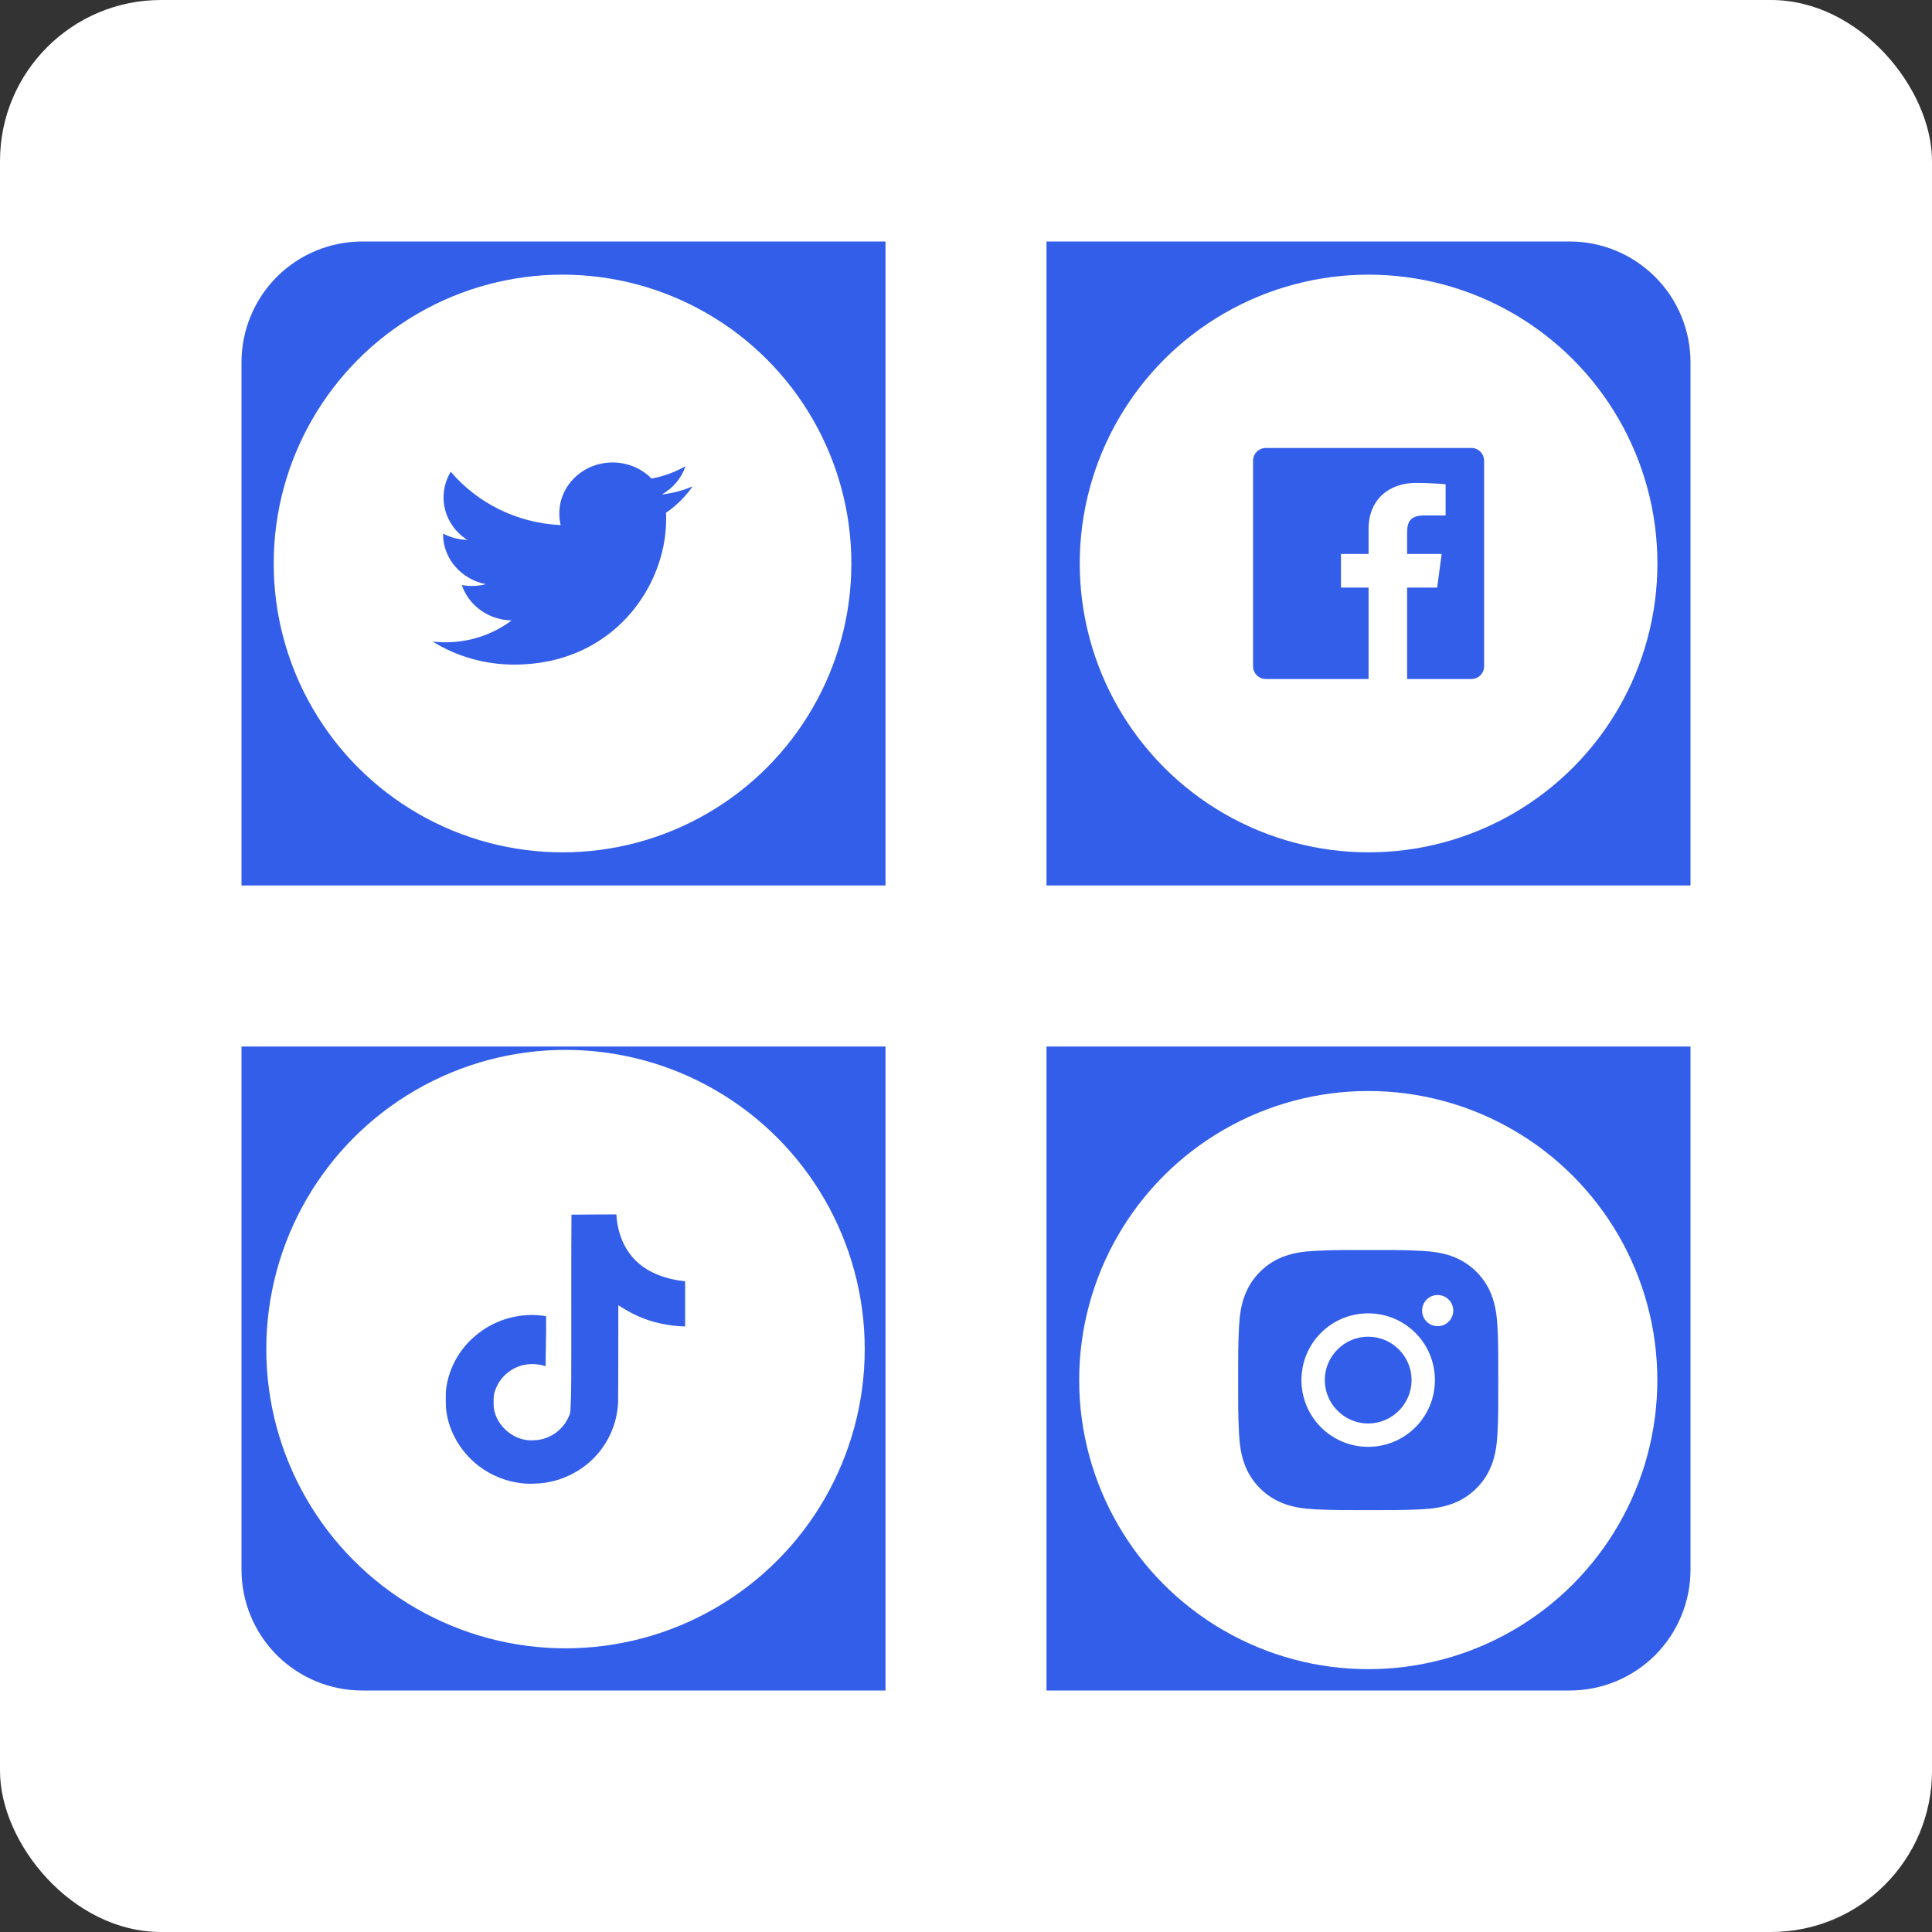
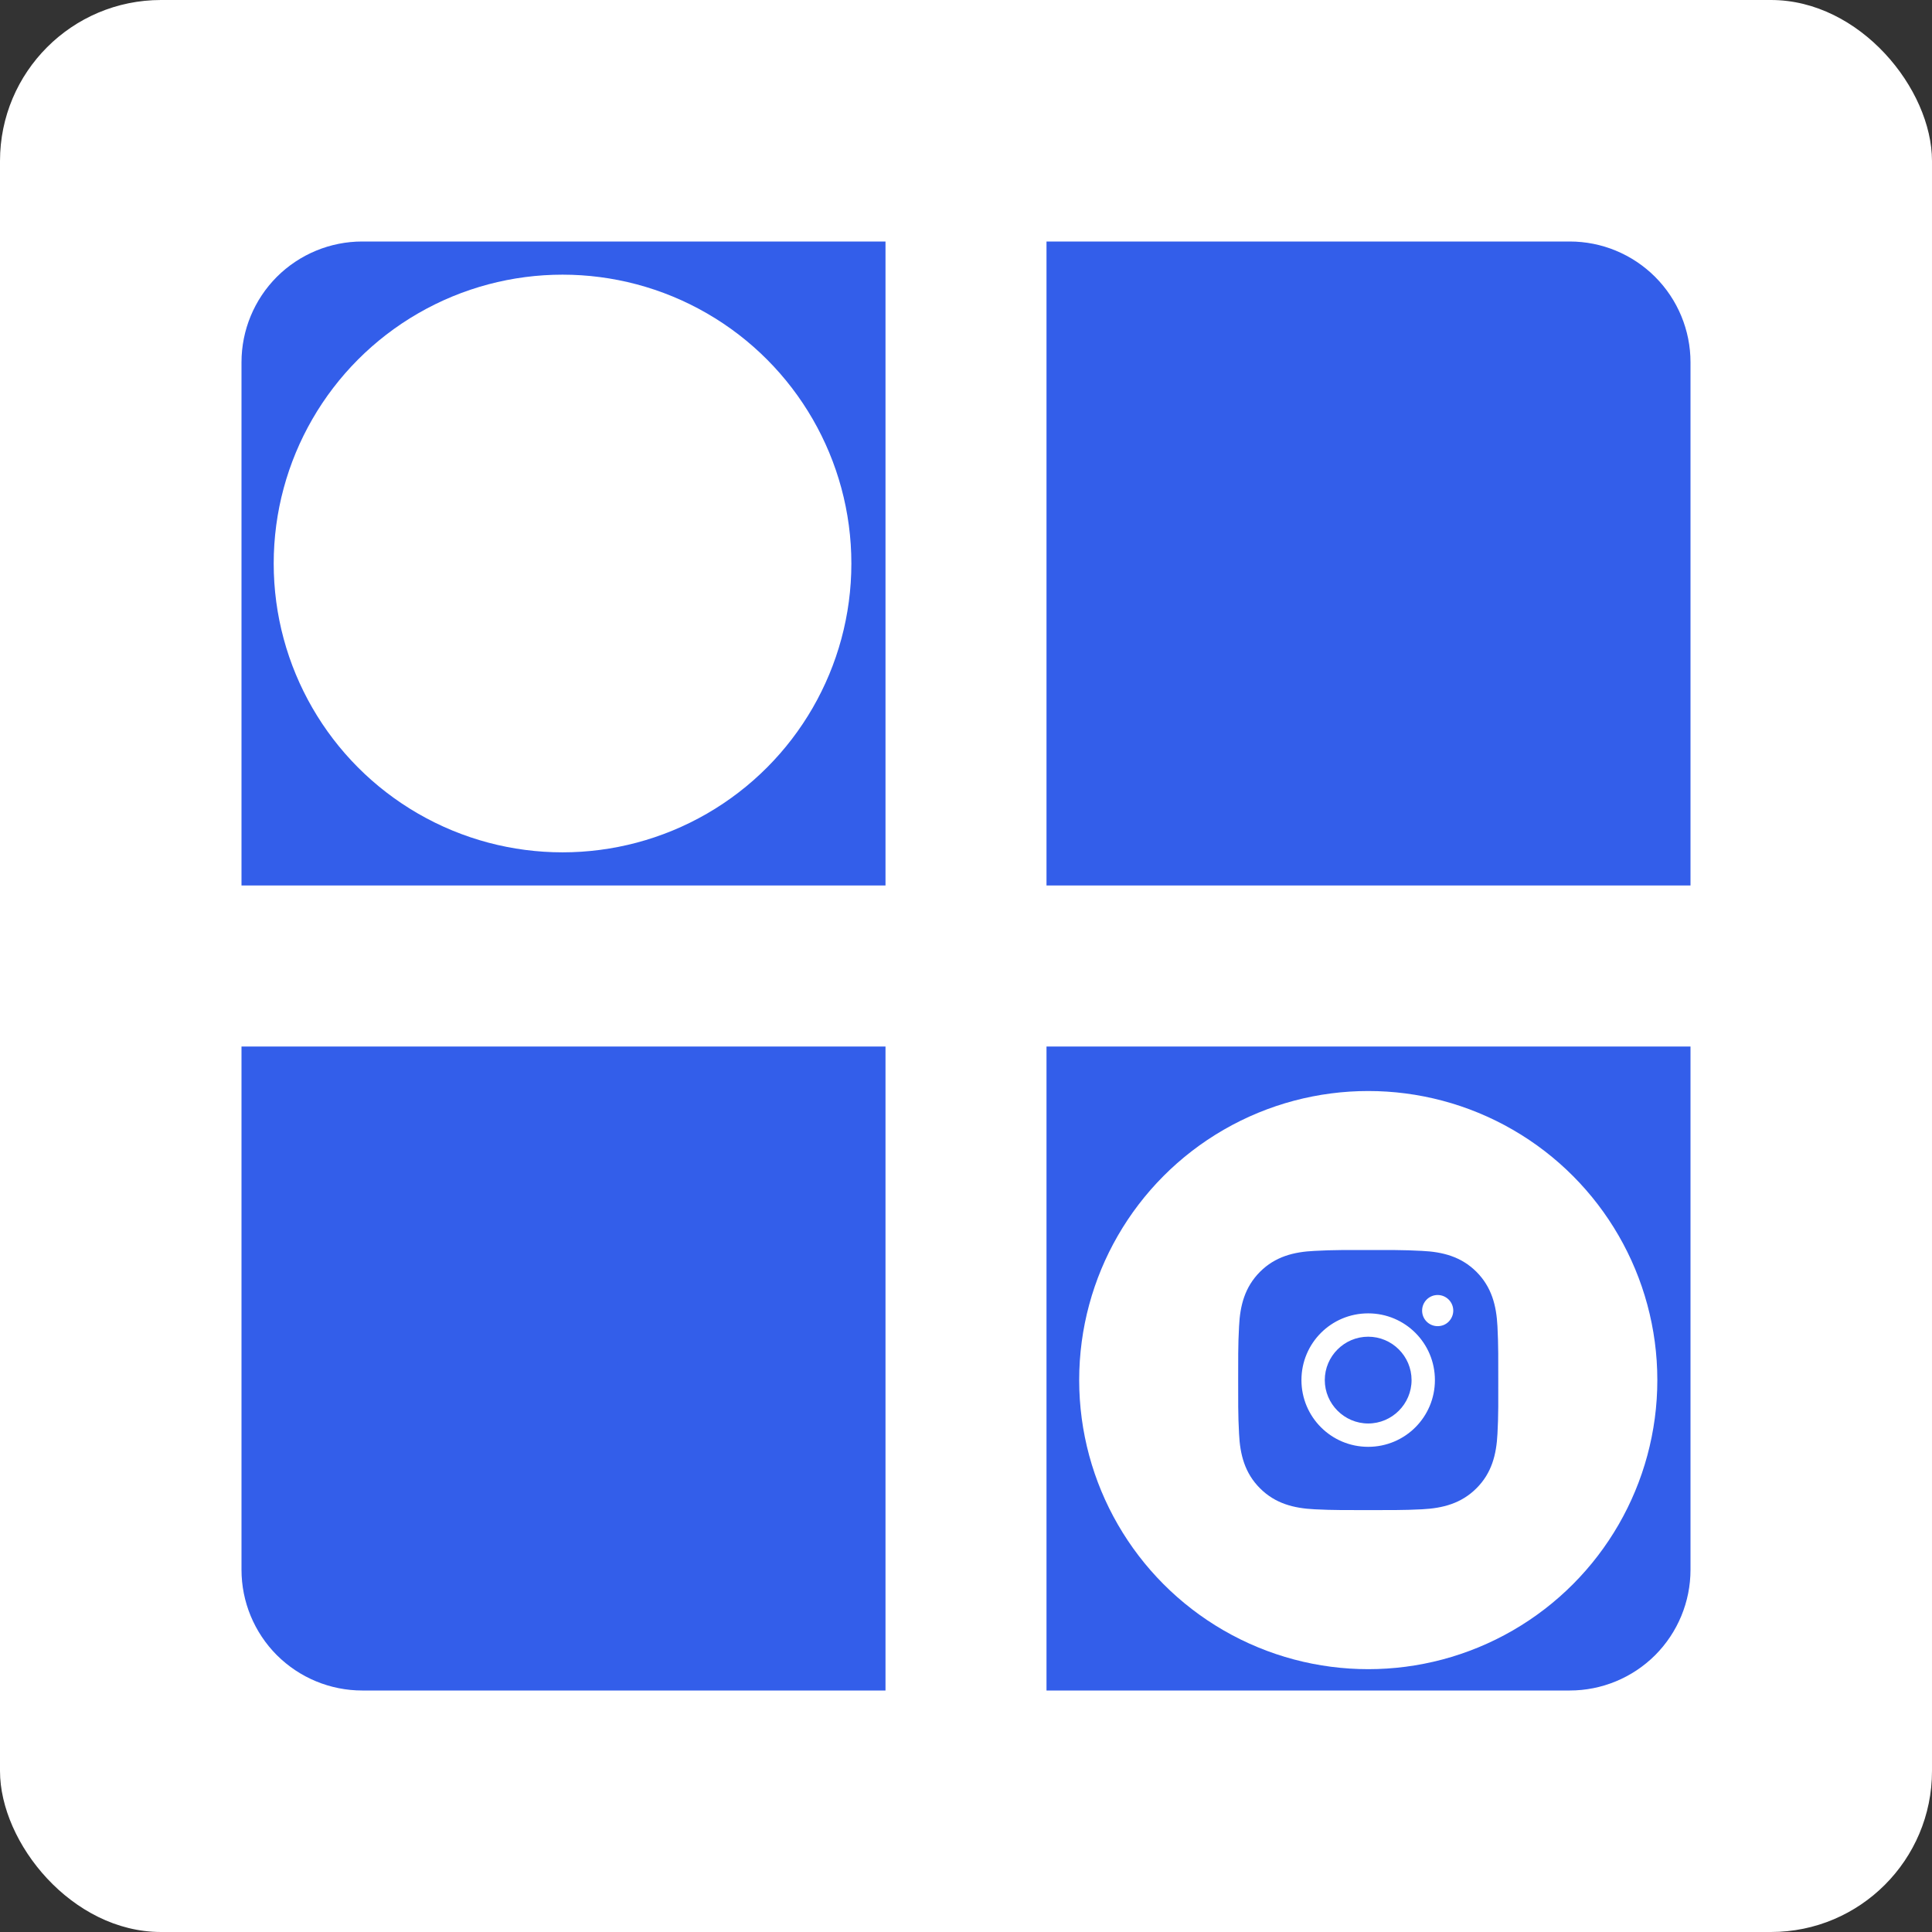
<svg xmlns="http://www.w3.org/2000/svg" width="24" height="24" viewBox="0 0 24 24" fill="none">
  <rect x="0" y="0" width="24" height="24" fill="#333333" stroke="none" />
  <rect width="24" height="24" rx="2" fill="white" />
  <path d="M11 11H3V4.5C3 4.102 3.158 3.721 3.439 3.439C3.721 3.158 4.102 3 4.5 3H11V11ZM11 13V21H4.5C4.102 21 3.721 20.842 3.439 20.561C3.158 20.279 3 19.898 3 19.5V13H11ZM13 13V21H19.5C19.898 21 20.279 20.842 20.561 20.561C20.842 20.279 21 19.898 21 19.5V13H13Z" fill="#335EEA" />
  <path d="M13 11L13 3L19.5 3C19.898 3 20.279 3.158 20.561 3.44C20.842 3.721 21 4.103 21 4.5L21 11L13 11Z" fill="#335EEA" />
  <circle cx="6.988" cy="7" r="3.588" fill="white" />
-   <path d="M8.604 6.042C8.485 6.093 8.358 6.127 8.223 6.142C8.36 6.064 8.466 5.94 8.515 5.792C8.387 5.864 8.245 5.917 8.094 5.945C7.973 5.822 7.801 5.745 7.61 5.745C7.244 5.745 6.948 6.028 6.948 6.378C6.948 6.428 6.953 6.476 6.965 6.523C6.414 6.497 5.926 6.244 5.599 5.86C5.543 5.954 5.51 6.063 5.51 6.179C5.51 6.399 5.627 6.593 5.805 6.707C5.696 6.704 5.593 6.675 5.504 6.628V6.635C5.504 6.943 5.733 7.198 6.036 7.257C5.981 7.271 5.922 7.279 5.861 7.279C5.819 7.279 5.777 7.275 5.737 7.267C5.821 7.519 6.066 7.702 6.356 7.707C6.13 7.877 5.844 7.979 5.533 7.979C5.48 7.979 5.427 7.975 5.375 7.97C5.667 8.151 6.015 8.256 6.389 8.256C7.609 8.256 8.275 7.29 8.275 6.452C8.275 6.425 8.275 6.397 8.273 6.37C8.403 6.281 8.515 6.17 8.604 6.042Z" fill="#335EEA" />
-   <circle cx="17.001" cy="7" r="3.588" fill="white" />
-   <path d="M18.278 5.565H15.725C15.637 5.565 15.566 5.636 15.566 5.724V8.277C15.566 8.364 15.637 8.435 15.725 8.435H17.001V7.299H16.658V6.881H17.001V6.571C17.001 6.201 17.259 5.999 17.59 5.999C17.748 5.999 17.919 6.011 17.958 6.016V6.403H17.694C17.514 6.403 17.48 6.488 17.48 6.614V6.881H17.909L17.853 7.299H17.48V8.435H18.278C18.366 8.435 18.436 8.364 18.436 8.277V5.724C18.436 5.636 18.366 5.565 18.278 5.565Z" fill="#335EEA" />
-   <circle cx="7.025" cy="16.759" r="3.717" fill="white" />
-   <path d="M7.099 15.089C7.286 15.086 7.471 15.088 7.657 15.086C7.668 15.299 7.746 15.517 7.906 15.668C8.066 15.822 8.291 15.893 8.511 15.917V16.478C8.305 16.472 8.098 16.43 7.912 16.343C7.831 16.307 7.755 16.261 7.681 16.214C7.68 16.621 7.682 17.028 7.678 17.433C7.667 17.628 7.601 17.822 7.485 17.983C7.299 18.25 6.975 18.424 6.642 18.43C6.438 18.441 6.234 18.387 6.061 18.287C5.773 18.121 5.57 17.817 5.54 17.491C5.537 17.422 5.536 17.352 5.539 17.283C5.564 17.018 5.699 16.764 5.907 16.592C6.143 16.39 6.474 16.295 6.784 16.351C6.787 16.558 6.778 16.764 6.778 16.971C6.637 16.926 6.471 16.939 6.348 17.022C6.257 17.081 6.189 17.166 6.153 17.266C6.124 17.337 6.132 17.416 6.134 17.491C6.168 17.719 6.393 17.912 6.633 17.891C6.792 17.889 6.945 17.799 7.028 17.667C7.055 17.62 7.085 17.573 7.086 17.518C7.1 17.269 7.095 17.021 7.097 16.771C7.098 16.209 7.095 15.649 7.099 15.089L7.099 15.089Z" fill="#335EEA" />
+   <path d="M7.099 15.089C7.286 15.086 7.471 15.088 7.657 15.086C7.668 15.299 7.746 15.517 7.906 15.668C8.066 15.822 8.291 15.893 8.511 15.917V16.478C8.305 16.472 8.098 16.43 7.912 16.343C7.831 16.307 7.755 16.261 7.681 16.214C7.667 17.628 7.601 17.822 7.485 17.983C7.299 18.25 6.975 18.424 6.642 18.43C6.438 18.441 6.234 18.387 6.061 18.287C5.773 18.121 5.57 17.817 5.54 17.491C5.537 17.422 5.536 17.352 5.539 17.283C5.564 17.018 5.699 16.764 5.907 16.592C6.143 16.39 6.474 16.295 6.784 16.351C6.787 16.558 6.778 16.764 6.778 16.971C6.637 16.926 6.471 16.939 6.348 17.022C6.257 17.081 6.189 17.166 6.153 17.266C6.124 17.337 6.132 17.416 6.134 17.491C6.168 17.719 6.393 17.912 6.633 17.891C6.792 17.889 6.945 17.799 7.028 17.667C7.055 17.62 7.085 17.573 7.086 17.518C7.1 17.269 7.095 17.021 7.097 16.771C7.098 16.209 7.095 15.649 7.099 15.089L7.099 15.089Z" fill="#335EEA" />
  <circle cx="16.997" cy="17.144" r="3.591" fill="white" />
  <path d="M16.996 16.605C16.7 16.605 16.457 16.847 16.457 17.144C16.457 17.44 16.7 17.683 16.996 17.683C17.293 17.683 17.535 17.44 17.535 17.144C17.535 16.847 17.293 16.605 16.996 16.605ZM18.612 17.144C18.612 16.921 18.614 16.7 18.602 16.477C18.589 16.218 18.53 15.989 18.341 15.799C18.151 15.61 17.922 15.551 17.664 15.539C17.44 15.526 17.219 15.528 16.997 15.528C16.773 15.528 16.552 15.526 16.33 15.539C16.071 15.551 15.841 15.61 15.652 15.799C15.463 15.989 15.404 16.218 15.392 16.477C15.379 16.7 15.381 16.921 15.381 17.144C15.381 17.366 15.379 17.588 15.392 17.811C15.404 18.069 15.463 18.299 15.652 18.488C15.842 18.678 16.071 18.736 16.33 18.749C16.553 18.761 16.774 18.759 16.997 18.759C17.22 18.759 17.441 18.761 17.664 18.749C17.922 18.736 18.152 18.677 18.341 18.488C18.531 18.299 18.589 18.069 18.602 17.811C18.615 17.588 18.612 17.367 18.612 17.144ZM16.996 17.973C16.537 17.973 16.167 17.602 16.167 17.144C16.167 16.685 16.537 16.315 16.996 16.315C17.455 16.315 17.825 16.685 17.825 17.144C17.825 17.602 17.455 17.973 16.996 17.973ZM17.859 16.474C17.752 16.474 17.666 16.388 17.666 16.281C17.666 16.174 17.752 16.087 17.859 16.087C17.966 16.087 18.053 16.174 18.053 16.281C18.053 16.306 18.048 16.331 18.038 16.355C18.028 16.378 18.014 16.4 17.996 16.418C17.978 16.436 17.957 16.45 17.933 16.46C17.91 16.469 17.885 16.474 17.859 16.474Z" fill="#335EEA" />
</svg>